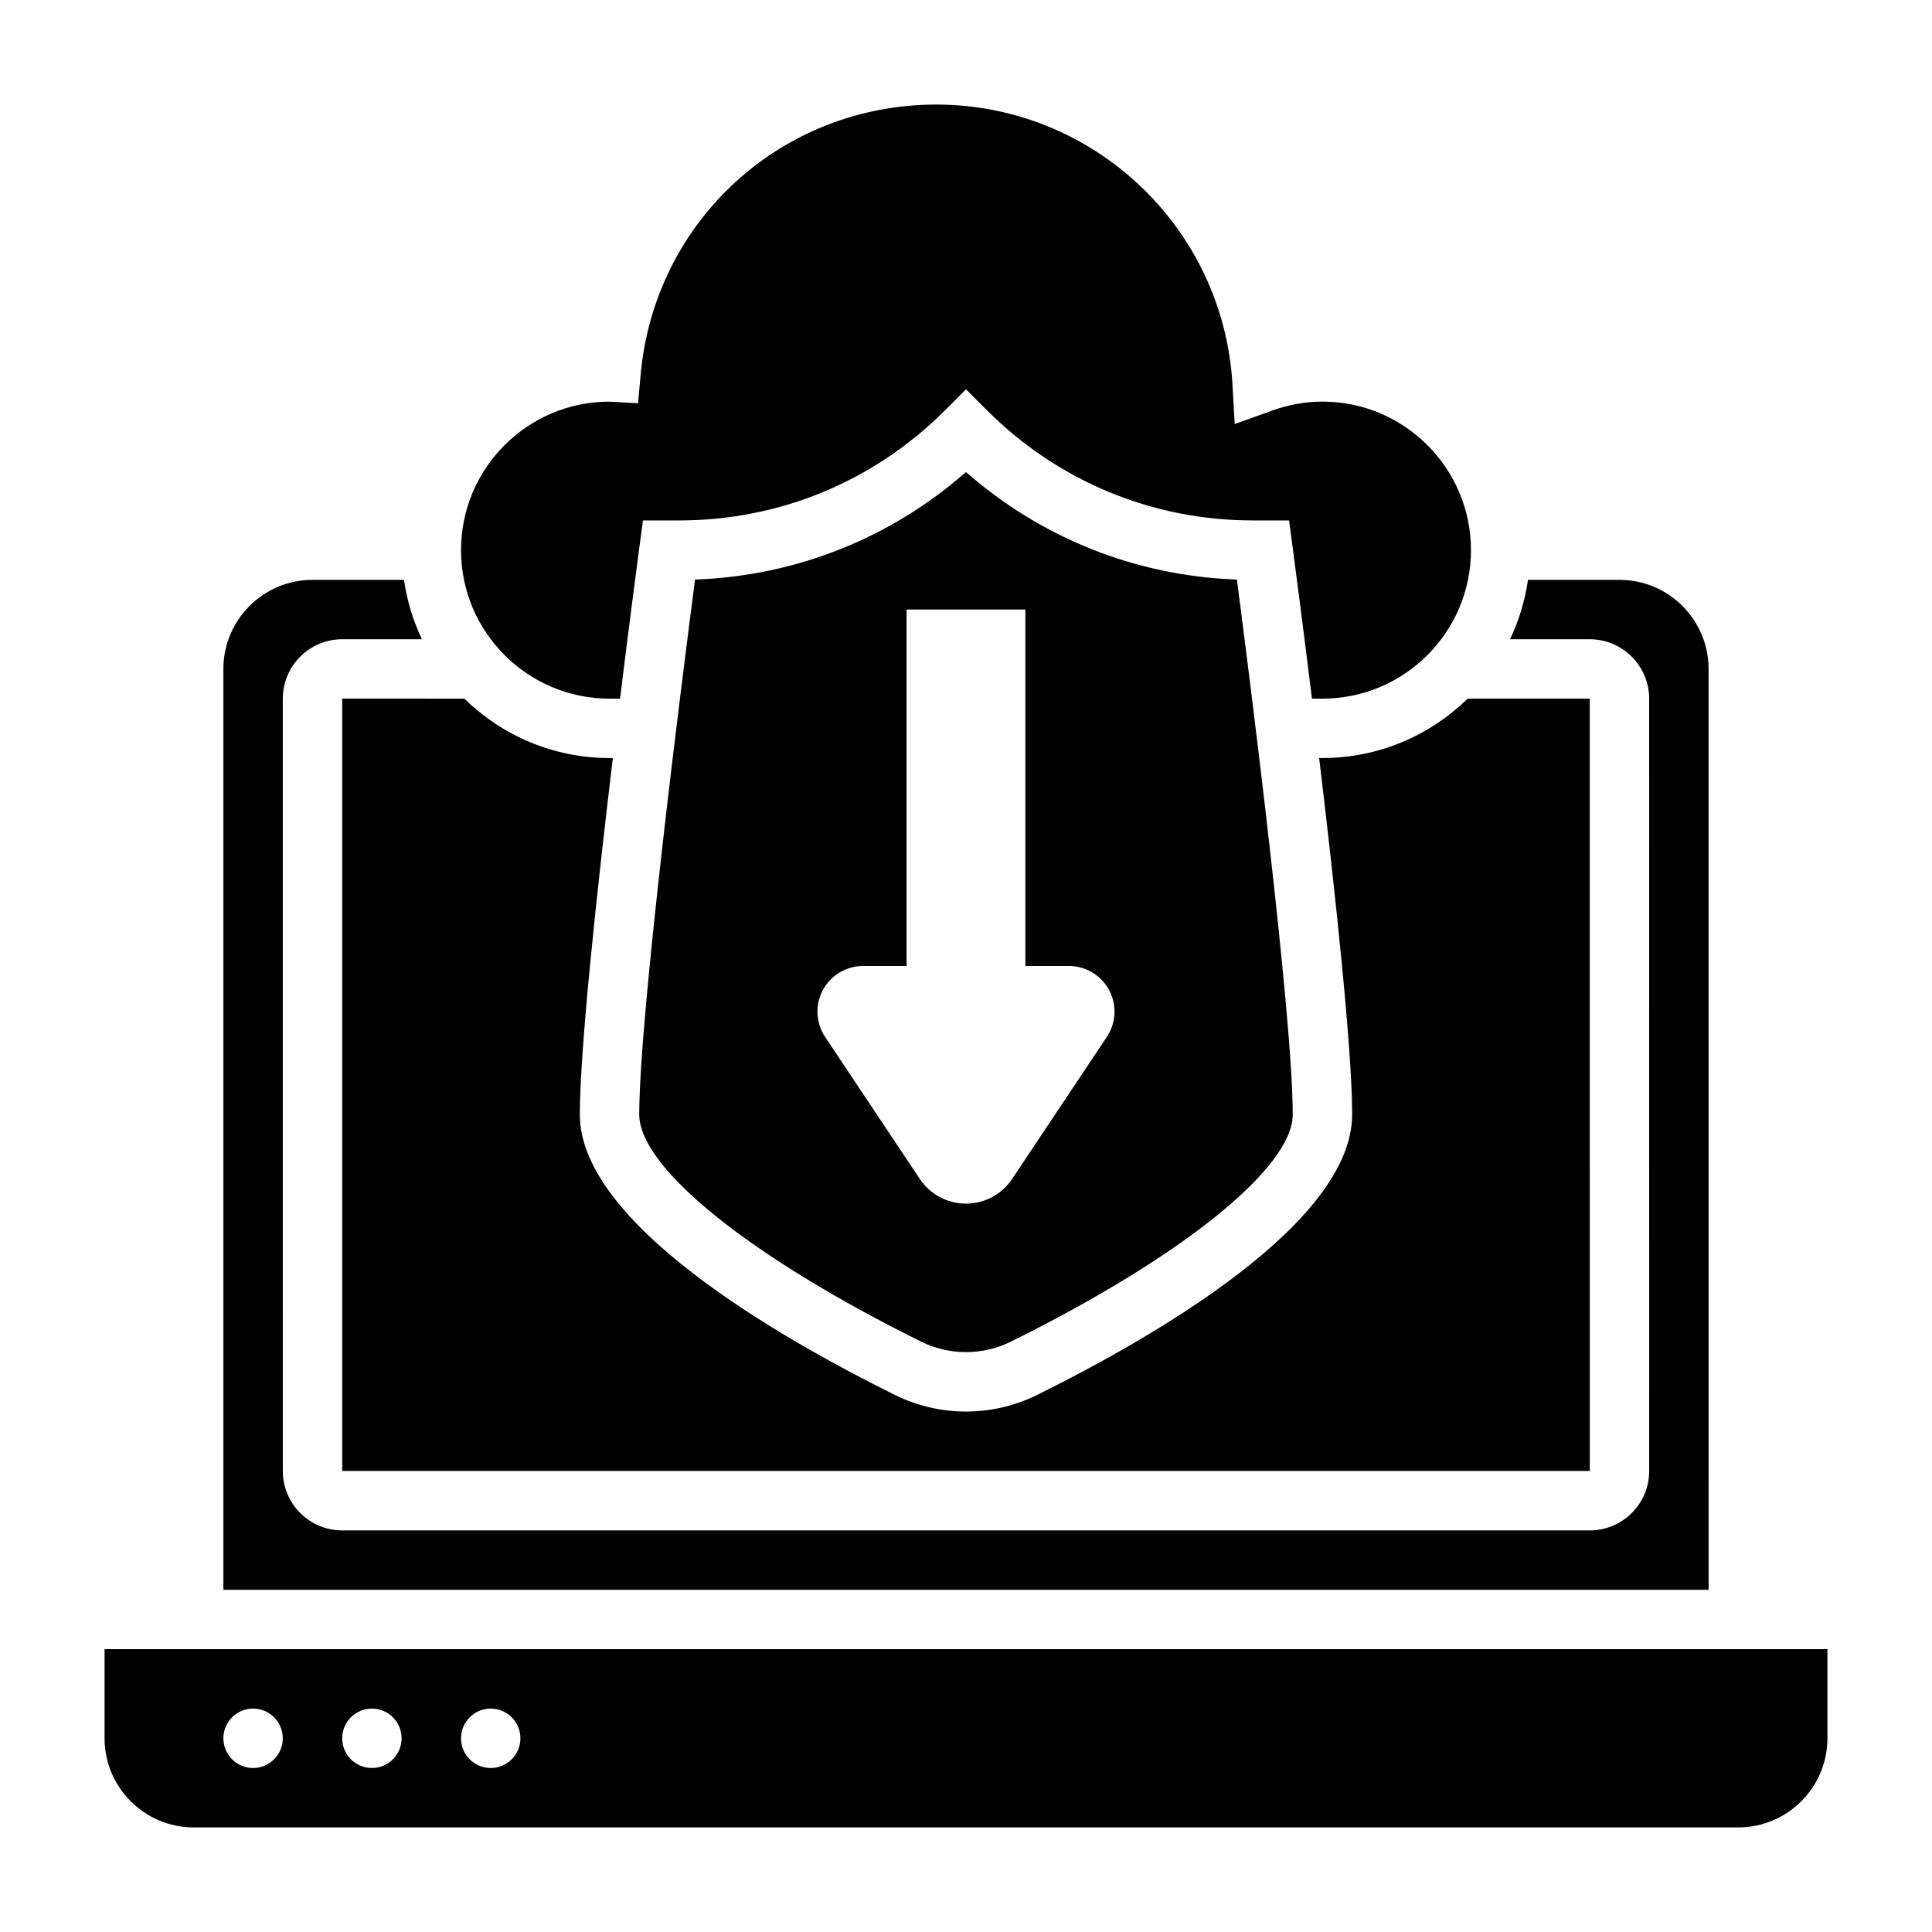
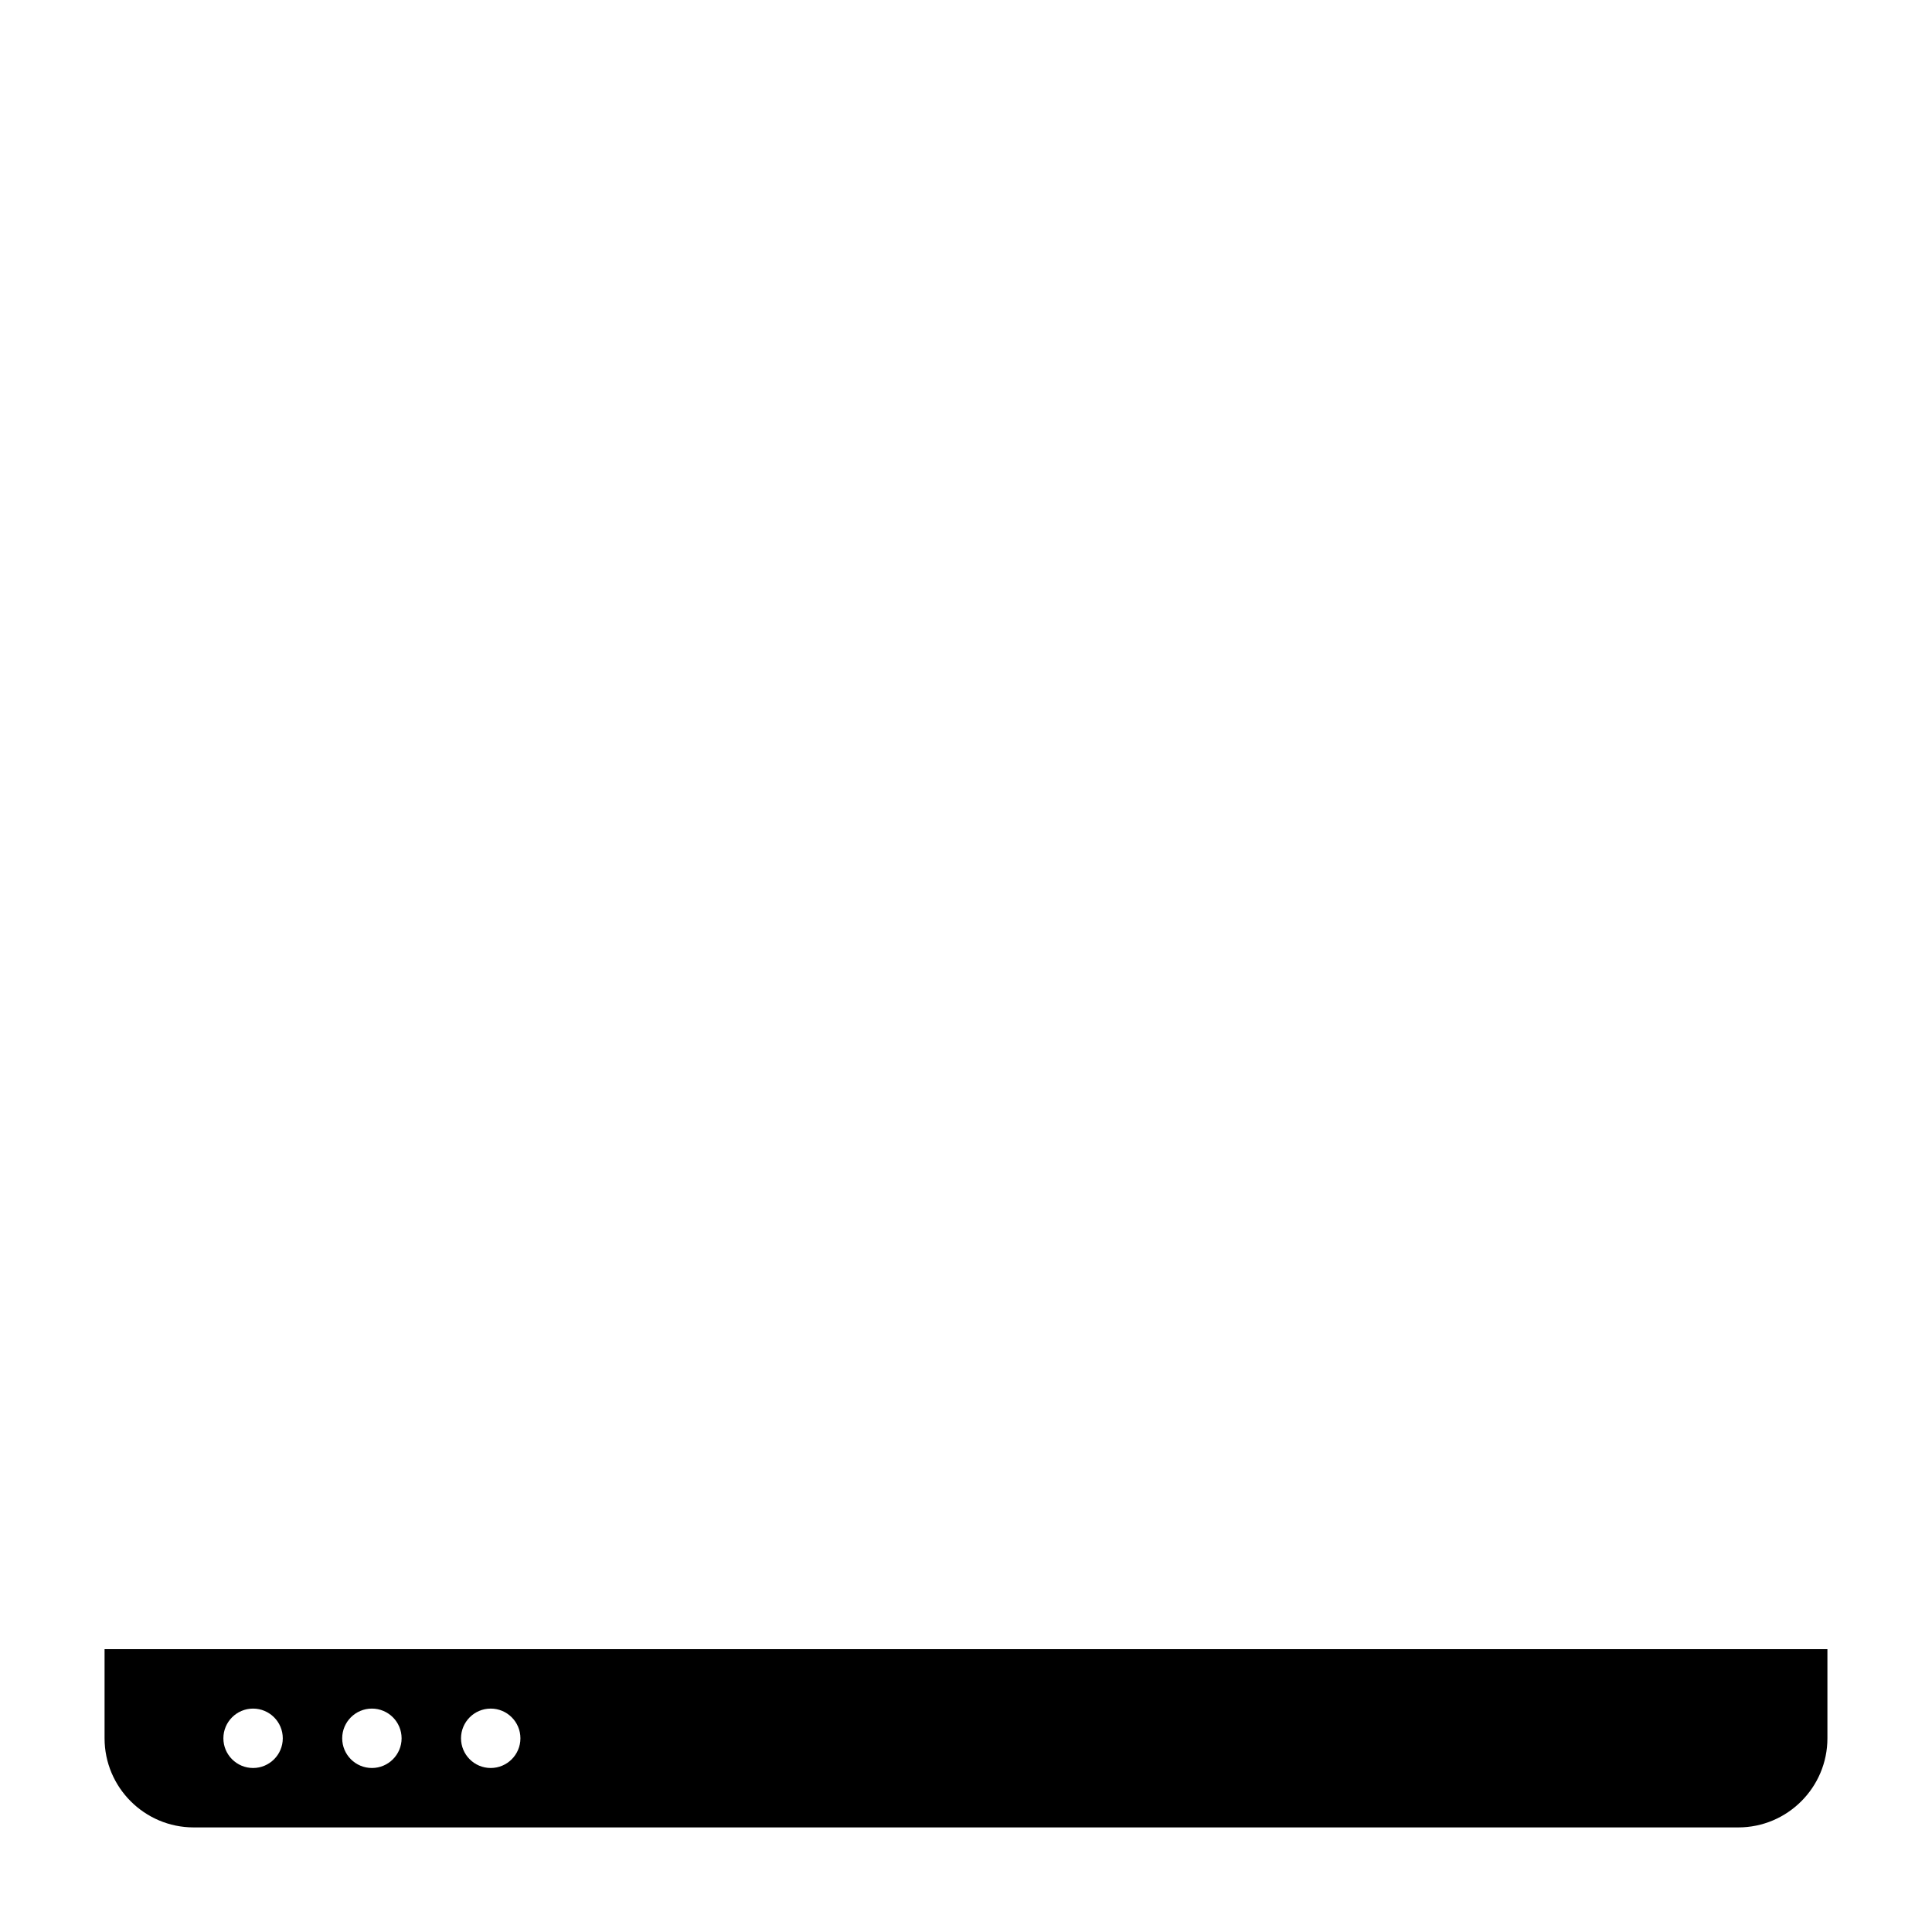
<svg xmlns="http://www.w3.org/2000/svg" fill="#000000" width="800px" height="800px" version="1.1" viewBox="144 144 512 512">
  <g>
-     <path d="m596.79 321.28c0-13.02-10.598-23.617-23.617-23.617l-24.238 0.004c-0.805 5.559-2.426 10.848-4.762 15.742h21.129c8.684 0 15.742 7.062 15.742 15.742l0.008 204.68c0 8.684-7.062 15.742-15.742 15.742h-330.62c-8.684 0-15.742-7.062-15.742-15.742l-0.004-204.68c0-8.684 7.062-15.742 15.742-15.742h21.137c-2.34-4.894-3.961-10.188-4.762-15.742h-24.246c-13.02 0-23.617 10.598-23.617 23.617v244.03h393.6z" />
-     <path d="m305.54 344.89c-14.973 0-28.543-6.023-38.484-15.742l-32.363-0.004v204.67h330.62l-0.008-204.67h-32.355c-9.941 9.723-23.523 15.742-38.484 15.742h-0.875c4.219 35.262 8.746 77.172 8.746 94.469 0 28.734-52.363 58.922-83.578 74.359-5.762 2.856-12.25 4.359-18.758 4.359-6.512 0-12.996-1.504-18.758-4.359-31.215-15.438-83.578-45.629-83.578-74.359 0-17.293 4.527-59.207 8.746-94.465z" />
-     <path d="m305.54 329.15h2.777c2.699-21.914 4.922-38.613 5.156-40.398l0.914-6.832h9.598c26.617 0 51.641-10.359 70.453-29.18l5.566-5.566 5.566 5.566c18.82 18.82 43.836 29.18 70.453 29.18h9.598l0.906 6.832c0.234 1.785 2.457 18.477 5.156 40.398h2.781c21.703 0 39.359-17.656 39.359-39.359 0-21.703-17.656-39.359-39.359-39.359-4.465 0-8.957 0.805-13.336 2.379l-9.91 3.559-0.605-10.516c-2.398-41.574-36.871-74.141-78.484-74.141-40.996 0-74.684 30.773-78.352 71.582l-0.684 7.574-7.598-0.426h-0.016c-21.66-0.004-39.301 17.652-39.301 39.348 0 21.703 17.656 39.359 39.359 39.359z" />
-     <path d="m388.22 499.6c7.32 3.629 16.238 3.629 23.555 0 45.449-22.465 74.812-46.121 74.812-60.242 0-26.316-11.469-116.29-14.793-141.77-26.703-0.953-51.805-10.941-71.801-28.496-19.996 17.555-45.098 27.543-71.801 28.496-3.32 25.48-14.789 115.46-14.789 141.77 0 14.121 29.363 37.777 74.816 60.242zm-15.5-99.602h11.531v-94.465h31.488v94.465h11.531c6.676 0 12.086 5.406 12.086 12.082 0 2.387-0.707 4.715-2.031 6.707l-25.098 37.637c-2.723 4.094-7.312 6.551-12.23 6.551-4.922 0-9.508-2.457-12.242-6.551l-25.098-37.637c-1.312-1.984-2.023-4.32-2.023-6.707 0-6.676 5.41-12.082 12.086-12.082z" />
    <path d="m171.71 581.05v23.617c0 13.02 10.598 23.617 23.617 23.617h409.34c13.02 0 23.617-10.598 23.617-23.617v-23.617zm39.359 31.488c-4.344 0-7.871-3.527-7.871-7.871s3.527-7.871 7.871-7.871 7.871 3.527 7.871 7.871-3.527 7.871-7.871 7.871zm31.488 0c-4.344 0-7.871-3.527-7.871-7.871s3.527-7.871 7.871-7.871 7.871 3.527 7.871 7.871-3.527 7.871-7.871 7.871zm31.488 0c-4.344 0-7.871-3.527-7.871-7.871s3.527-7.871 7.871-7.871 7.871 3.527 7.871 7.871-3.527 7.871-7.871 7.871z" />
  </g>
</svg>